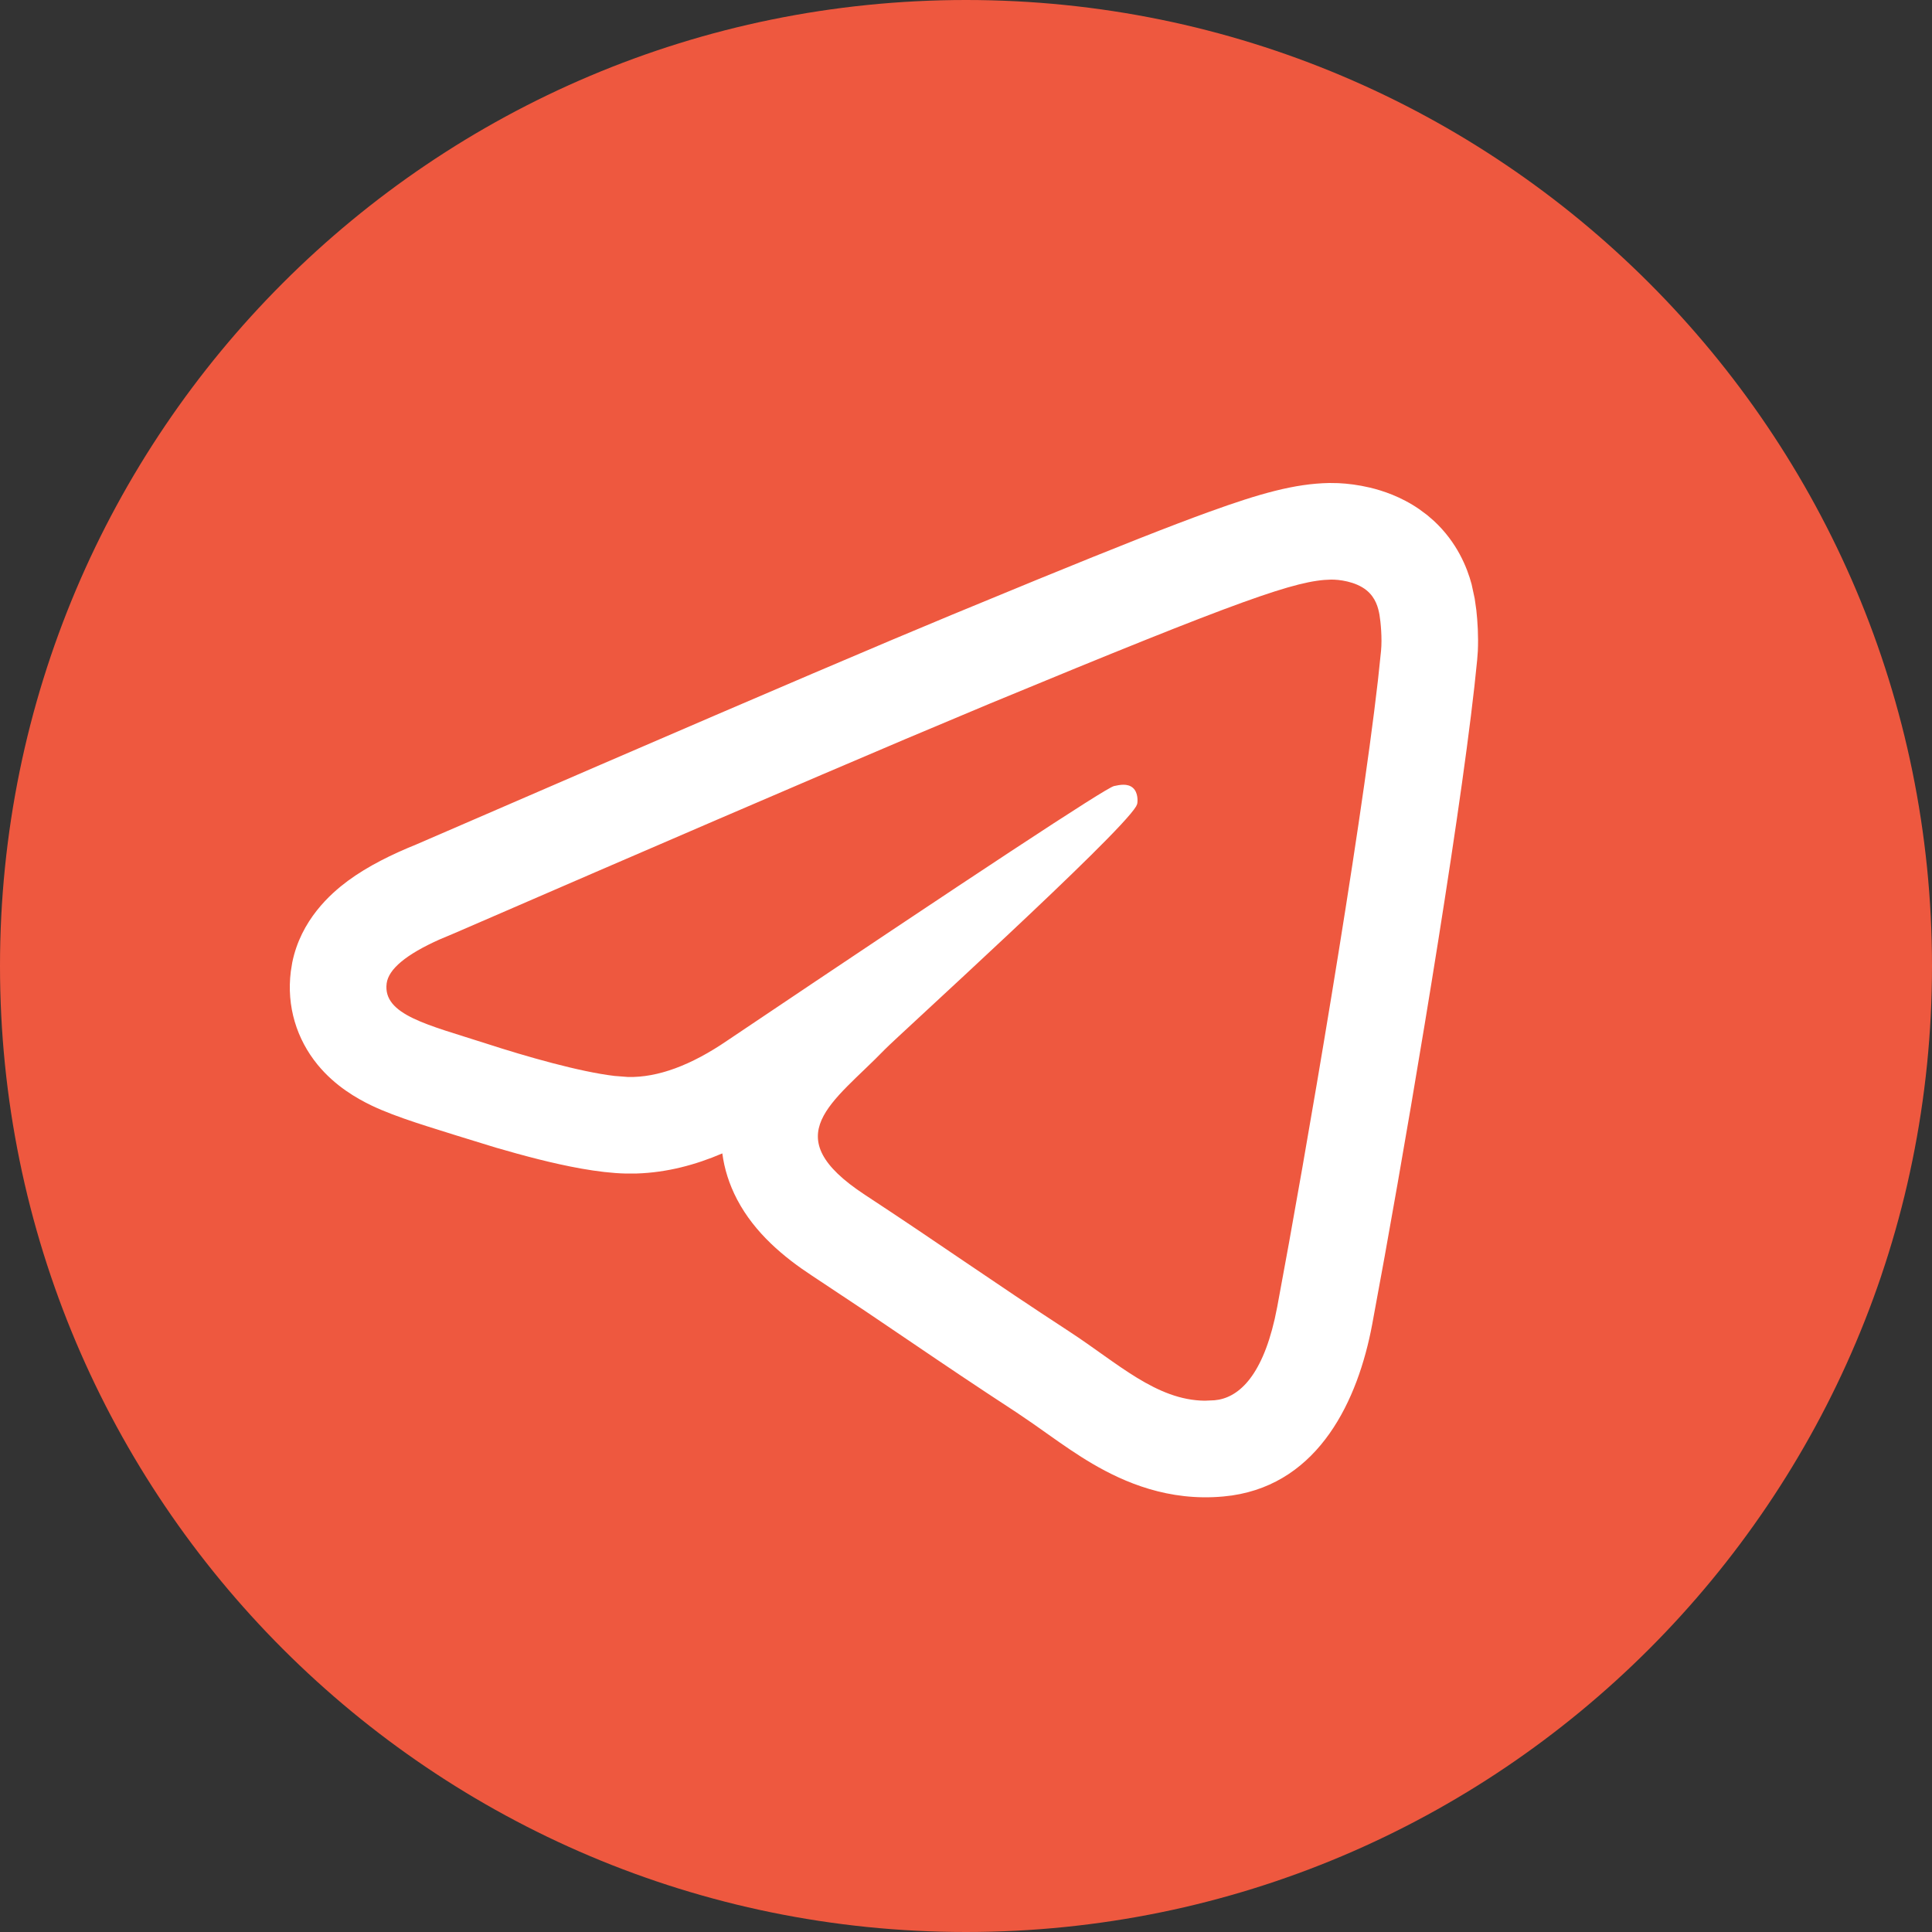
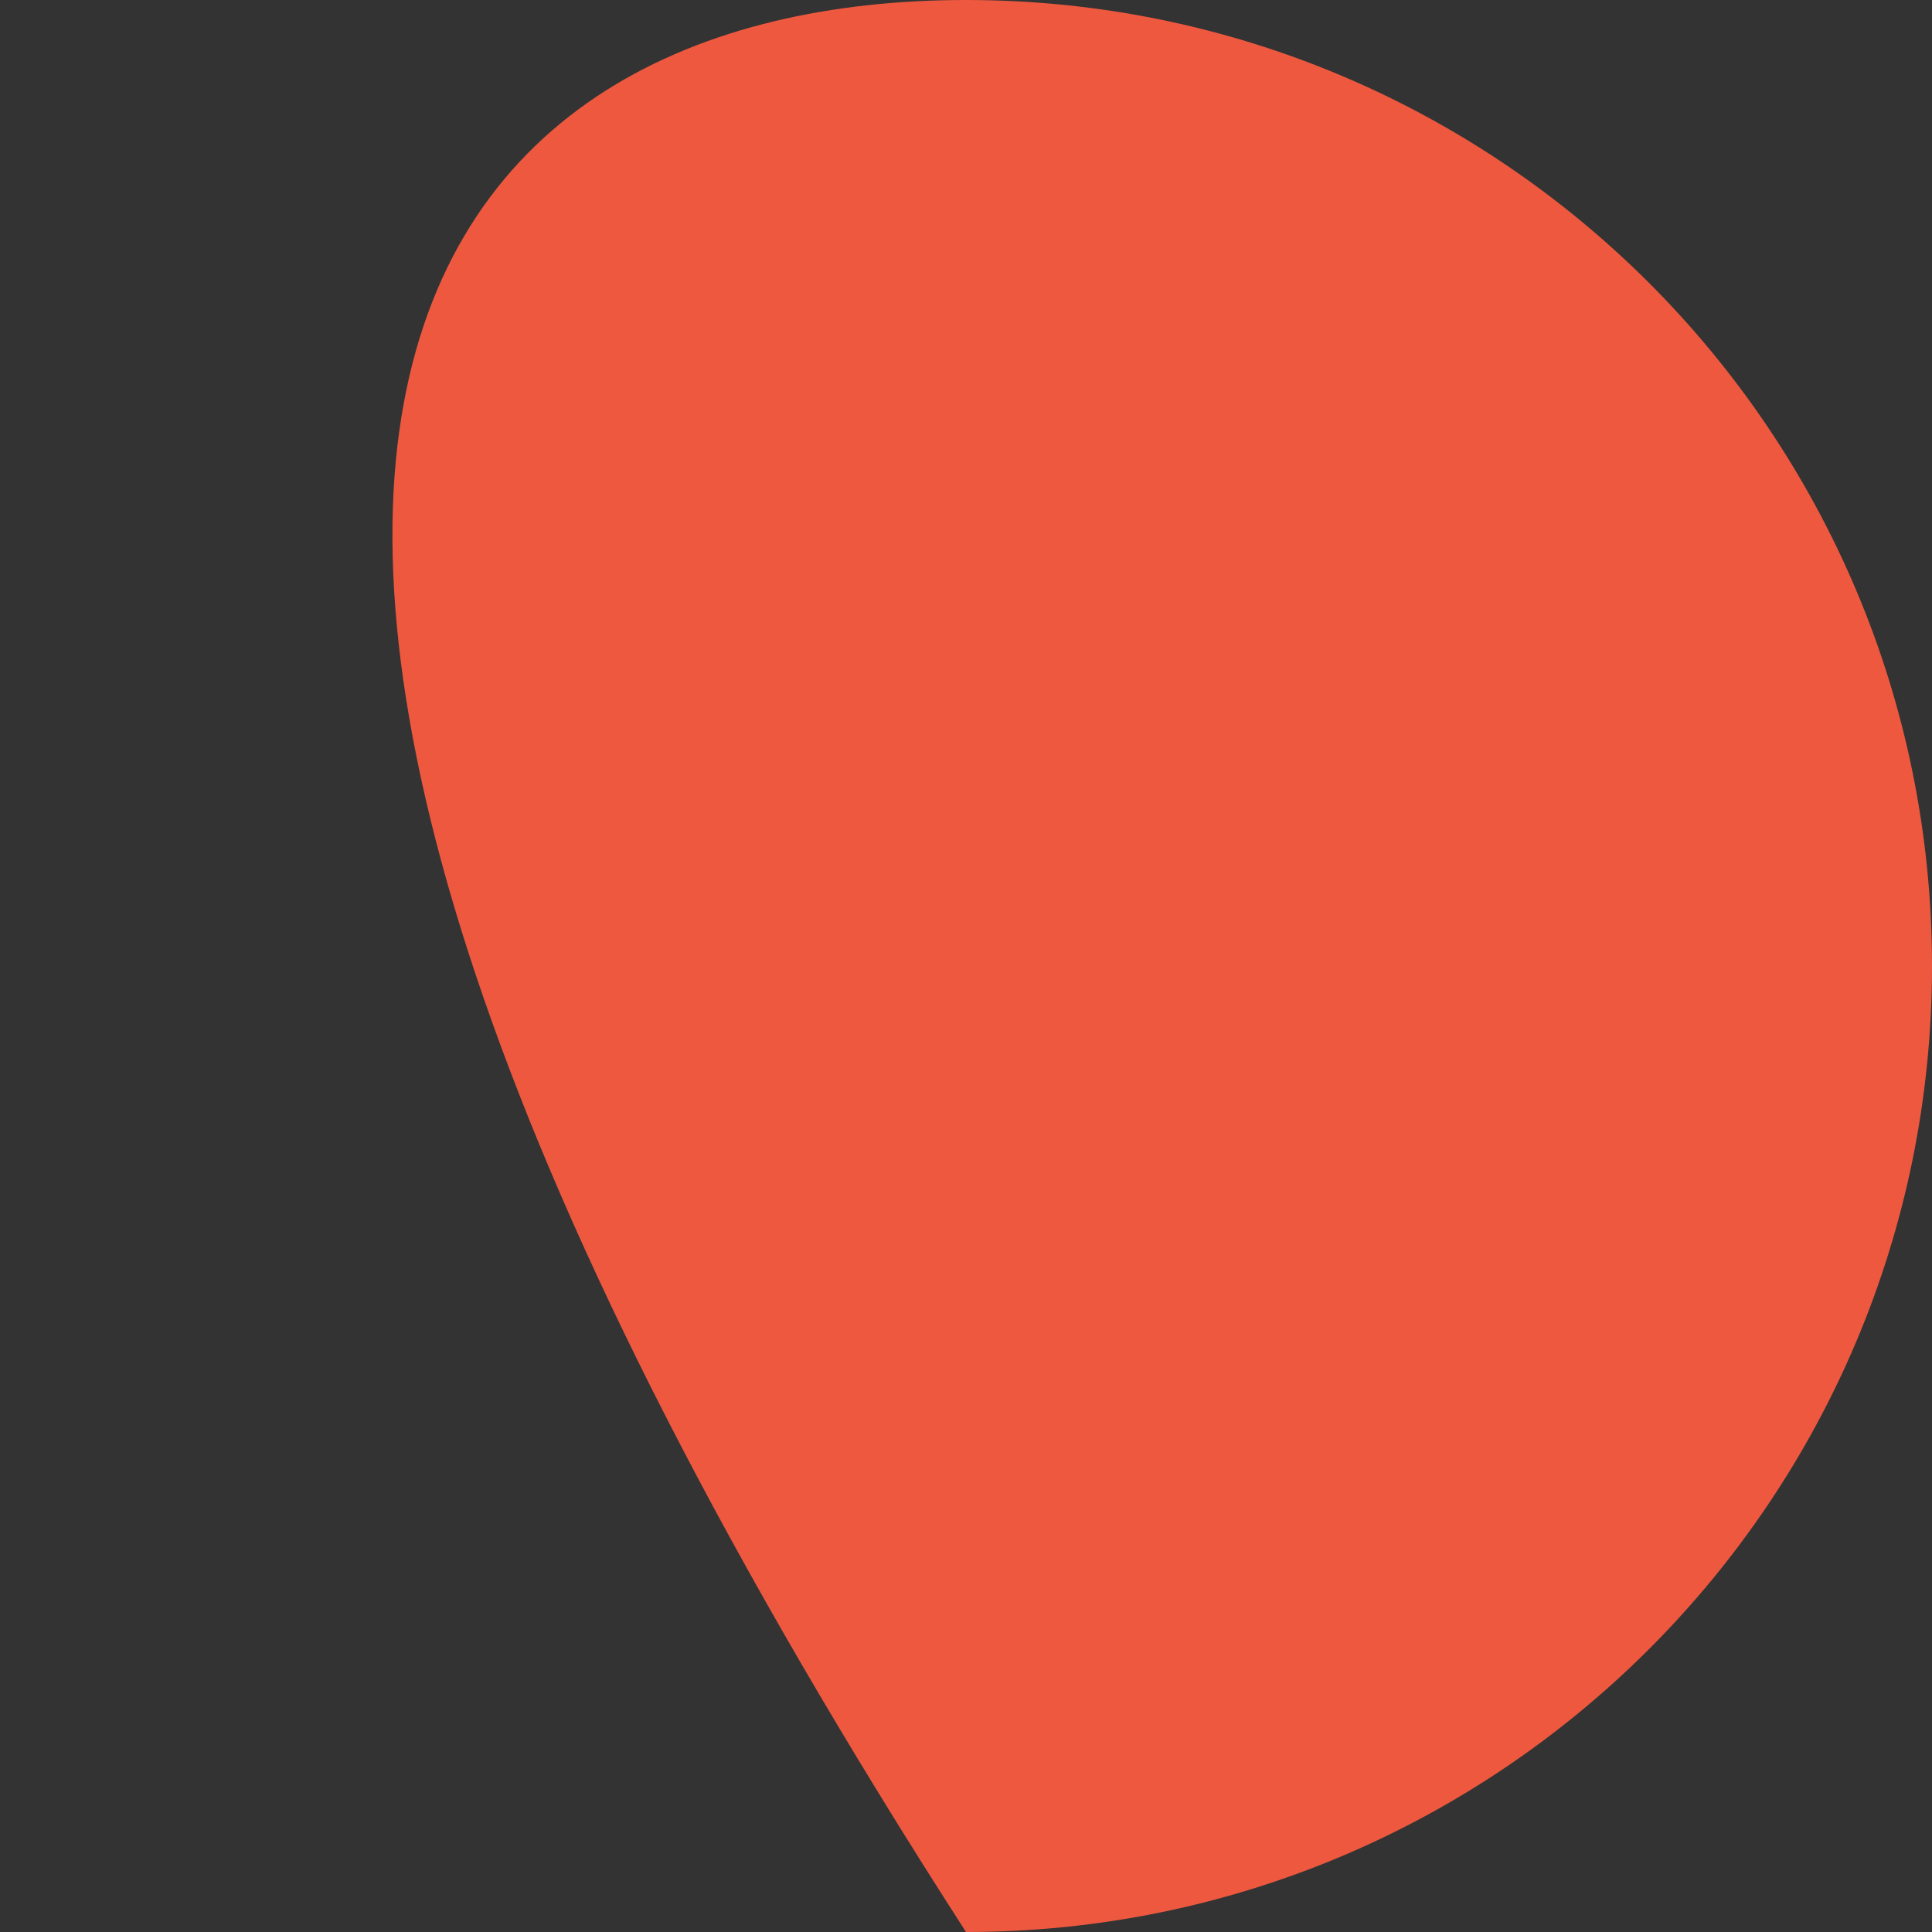
<svg xmlns="http://www.w3.org/2000/svg" width="40" height="40" viewBox="0 0 40 40" fill="none">
  <rect x="0" y="0" width="40" height="40" fill="#333333" stroke="none" />
-   <path d="M40 20C40 31.046 31.046 40 20 40C8.954 40 0 31.046 0 20C0 8.954 8.954 0 20 0C31.046 0 40 8.954 40 20Z" fill="#EE583F" />
-   <path d="M27.523 10L27.709 10.003C27.905 10.012 28.129 10.04 28.36 10.095C28.619 10.156 29.004 10.28 29.385 10.543L29.548 10.664L29.687 10.784C30.169 11.231 30.375 11.75 30.468 12.096L30.532 12.393L30.566 12.633C30.592 12.866 30.611 13.172 30.597 13.48L30.583 13.665C30.325 16.368 29.334 22.319 28.67 26.001L28.409 27.424C28.116 28.985 27.318 30.695 25.508 30.962L25.329 30.983C24.191 31.088 23.276 30.69 22.621 30.307C22.3 30.119 22 29.908 21.752 29.733C21.619 29.639 21.499 29.554 21.385 29.474L21.049 29.245C20.199 28.69 19.532 28.24 18.884 27.8C18.56 27.58 18.241 27.364 17.904 27.137L16.811 26.411C16.239 26.036 15.628 25.534 15.261 24.834C15.095 24.517 14.996 24.196 14.955 23.88C14.398 24.119 13.805 24.276 13.184 24.296L12.961 24.297C12.381 24.284 11.698 24.139 11.154 24.003C10.86 23.929 10.559 23.846 10.268 23.761L9.44 23.506C9.001 23.364 8.223 23.144 7.685 22.885C7.392 22.743 6.941 22.49 6.575 22.043C6.145 21.517 5.929 20.838 6.021 20.112L6.05 19.931C6.228 19.048 6.843 18.503 7.201 18.238C7.62 17.929 8.12 17.685 8.62 17.483L12.424 15.837C15.885 14.342 18.317 13.304 19.714 12.726L21.505 11.988C23.123 11.326 24.242 10.883 25.046 10.593C26.084 10.218 26.806 10.013 27.521 10H27.523ZM27.556 12C26.842 12.013 25.747 12.392 20.48 14.573L18.75 15.3C16.675 16.18 13.564 17.519 9.416 19.318L9.1 19.451C8.407 19.761 8.043 20.065 8.005 20.362C7.923 21.015 8.867 21.218 10.055 21.602C10.902 21.877 12.006 22.192 12.723 22.276L13.004 22.298C13.618 22.311 14.305 22.059 15.062 21.541C20.224 18.071 22.891 16.316 23.063 16.275C23.181 16.249 23.345 16.214 23.456 16.312C23.567 16.41 23.556 16.596 23.544 16.646L23.522 16.695C23.152 17.315 18.587 21.451 18.317 21.73C17.249 22.834 16.036 23.509 17.908 24.738C19.529 25.802 20.472 26.481 22.142 27.57C23.142 28.223 23.94 28.99 24.944 29L25.147 28.991C25.622 28.948 26.112 28.528 26.391 27.31L26.444 27.055C27.033 23.918 28.155 17.352 28.529 14.083L28.593 13.475C28.618 13.213 28.586 12.878 28.561 12.731C28.535 12.584 28.483 12.375 28.291 12.22C28.064 12.036 27.713 11.997 27.556 12Z" fill="white" />
+   <path d="M40 20C40 31.046 31.046 40 20 40C0 8.954 8.954 0 20 0C31.046 0 40 8.954 40 20Z" fill="#EE583F" />
</svg>